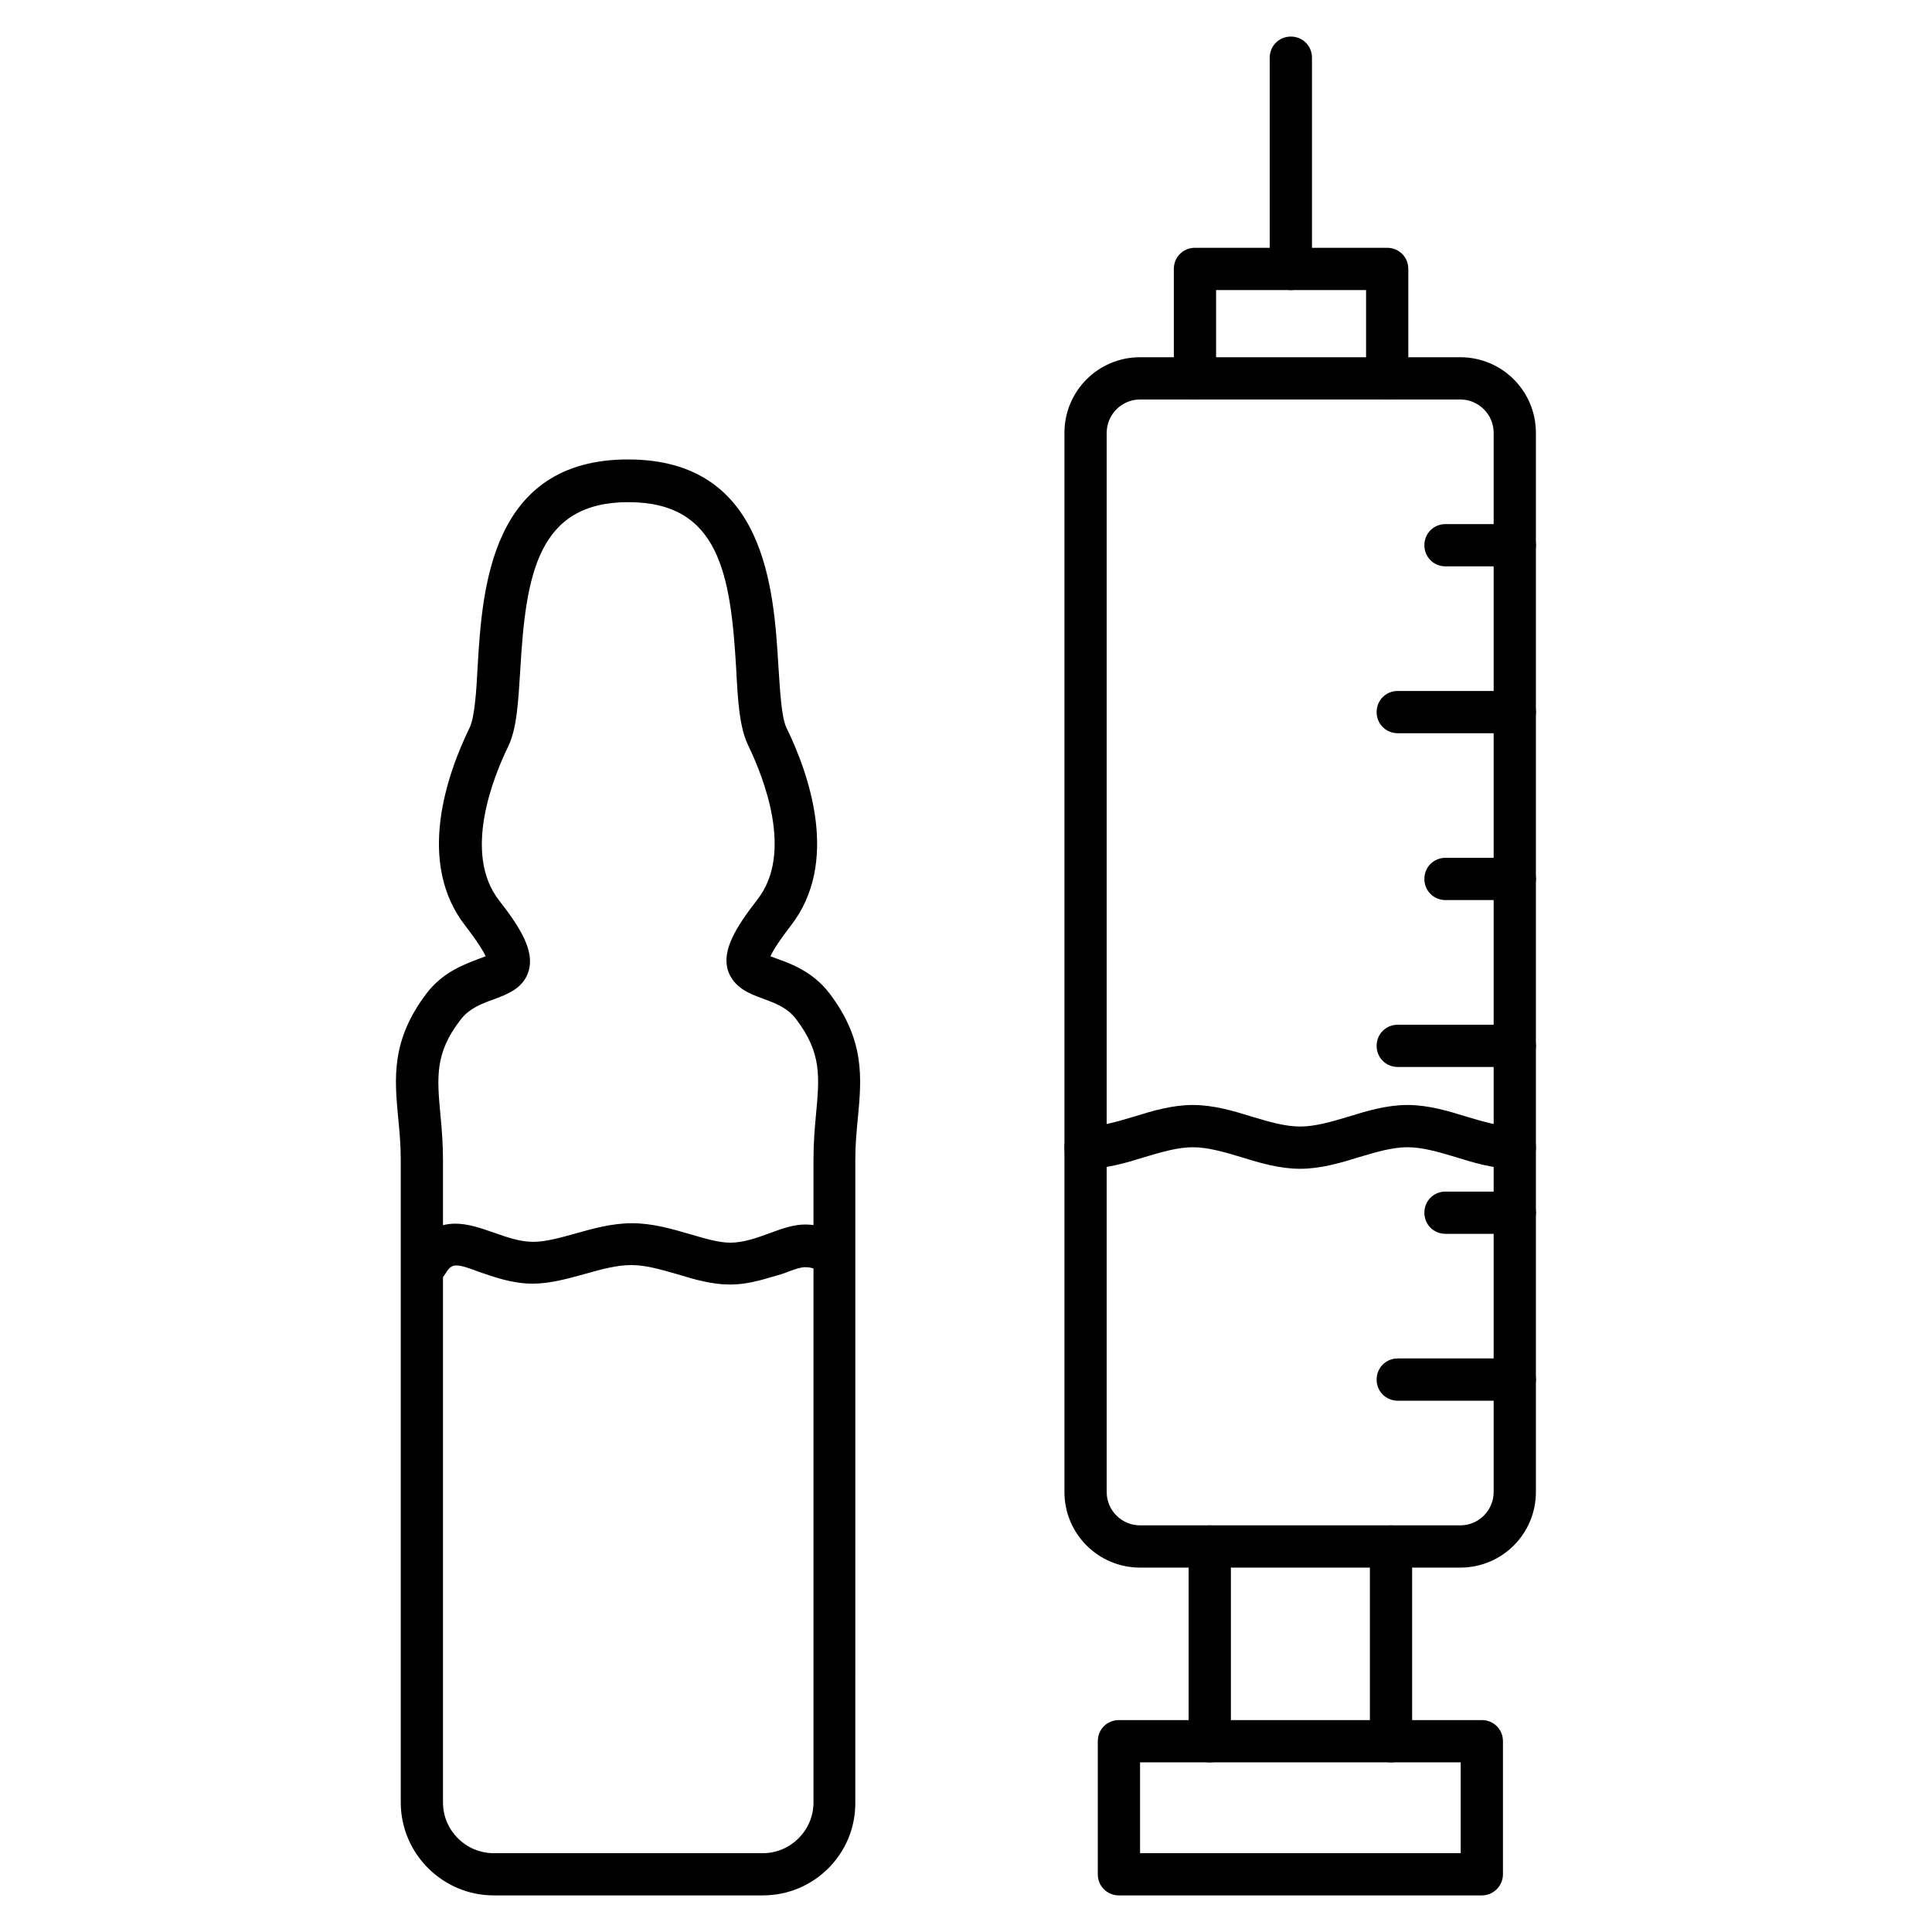
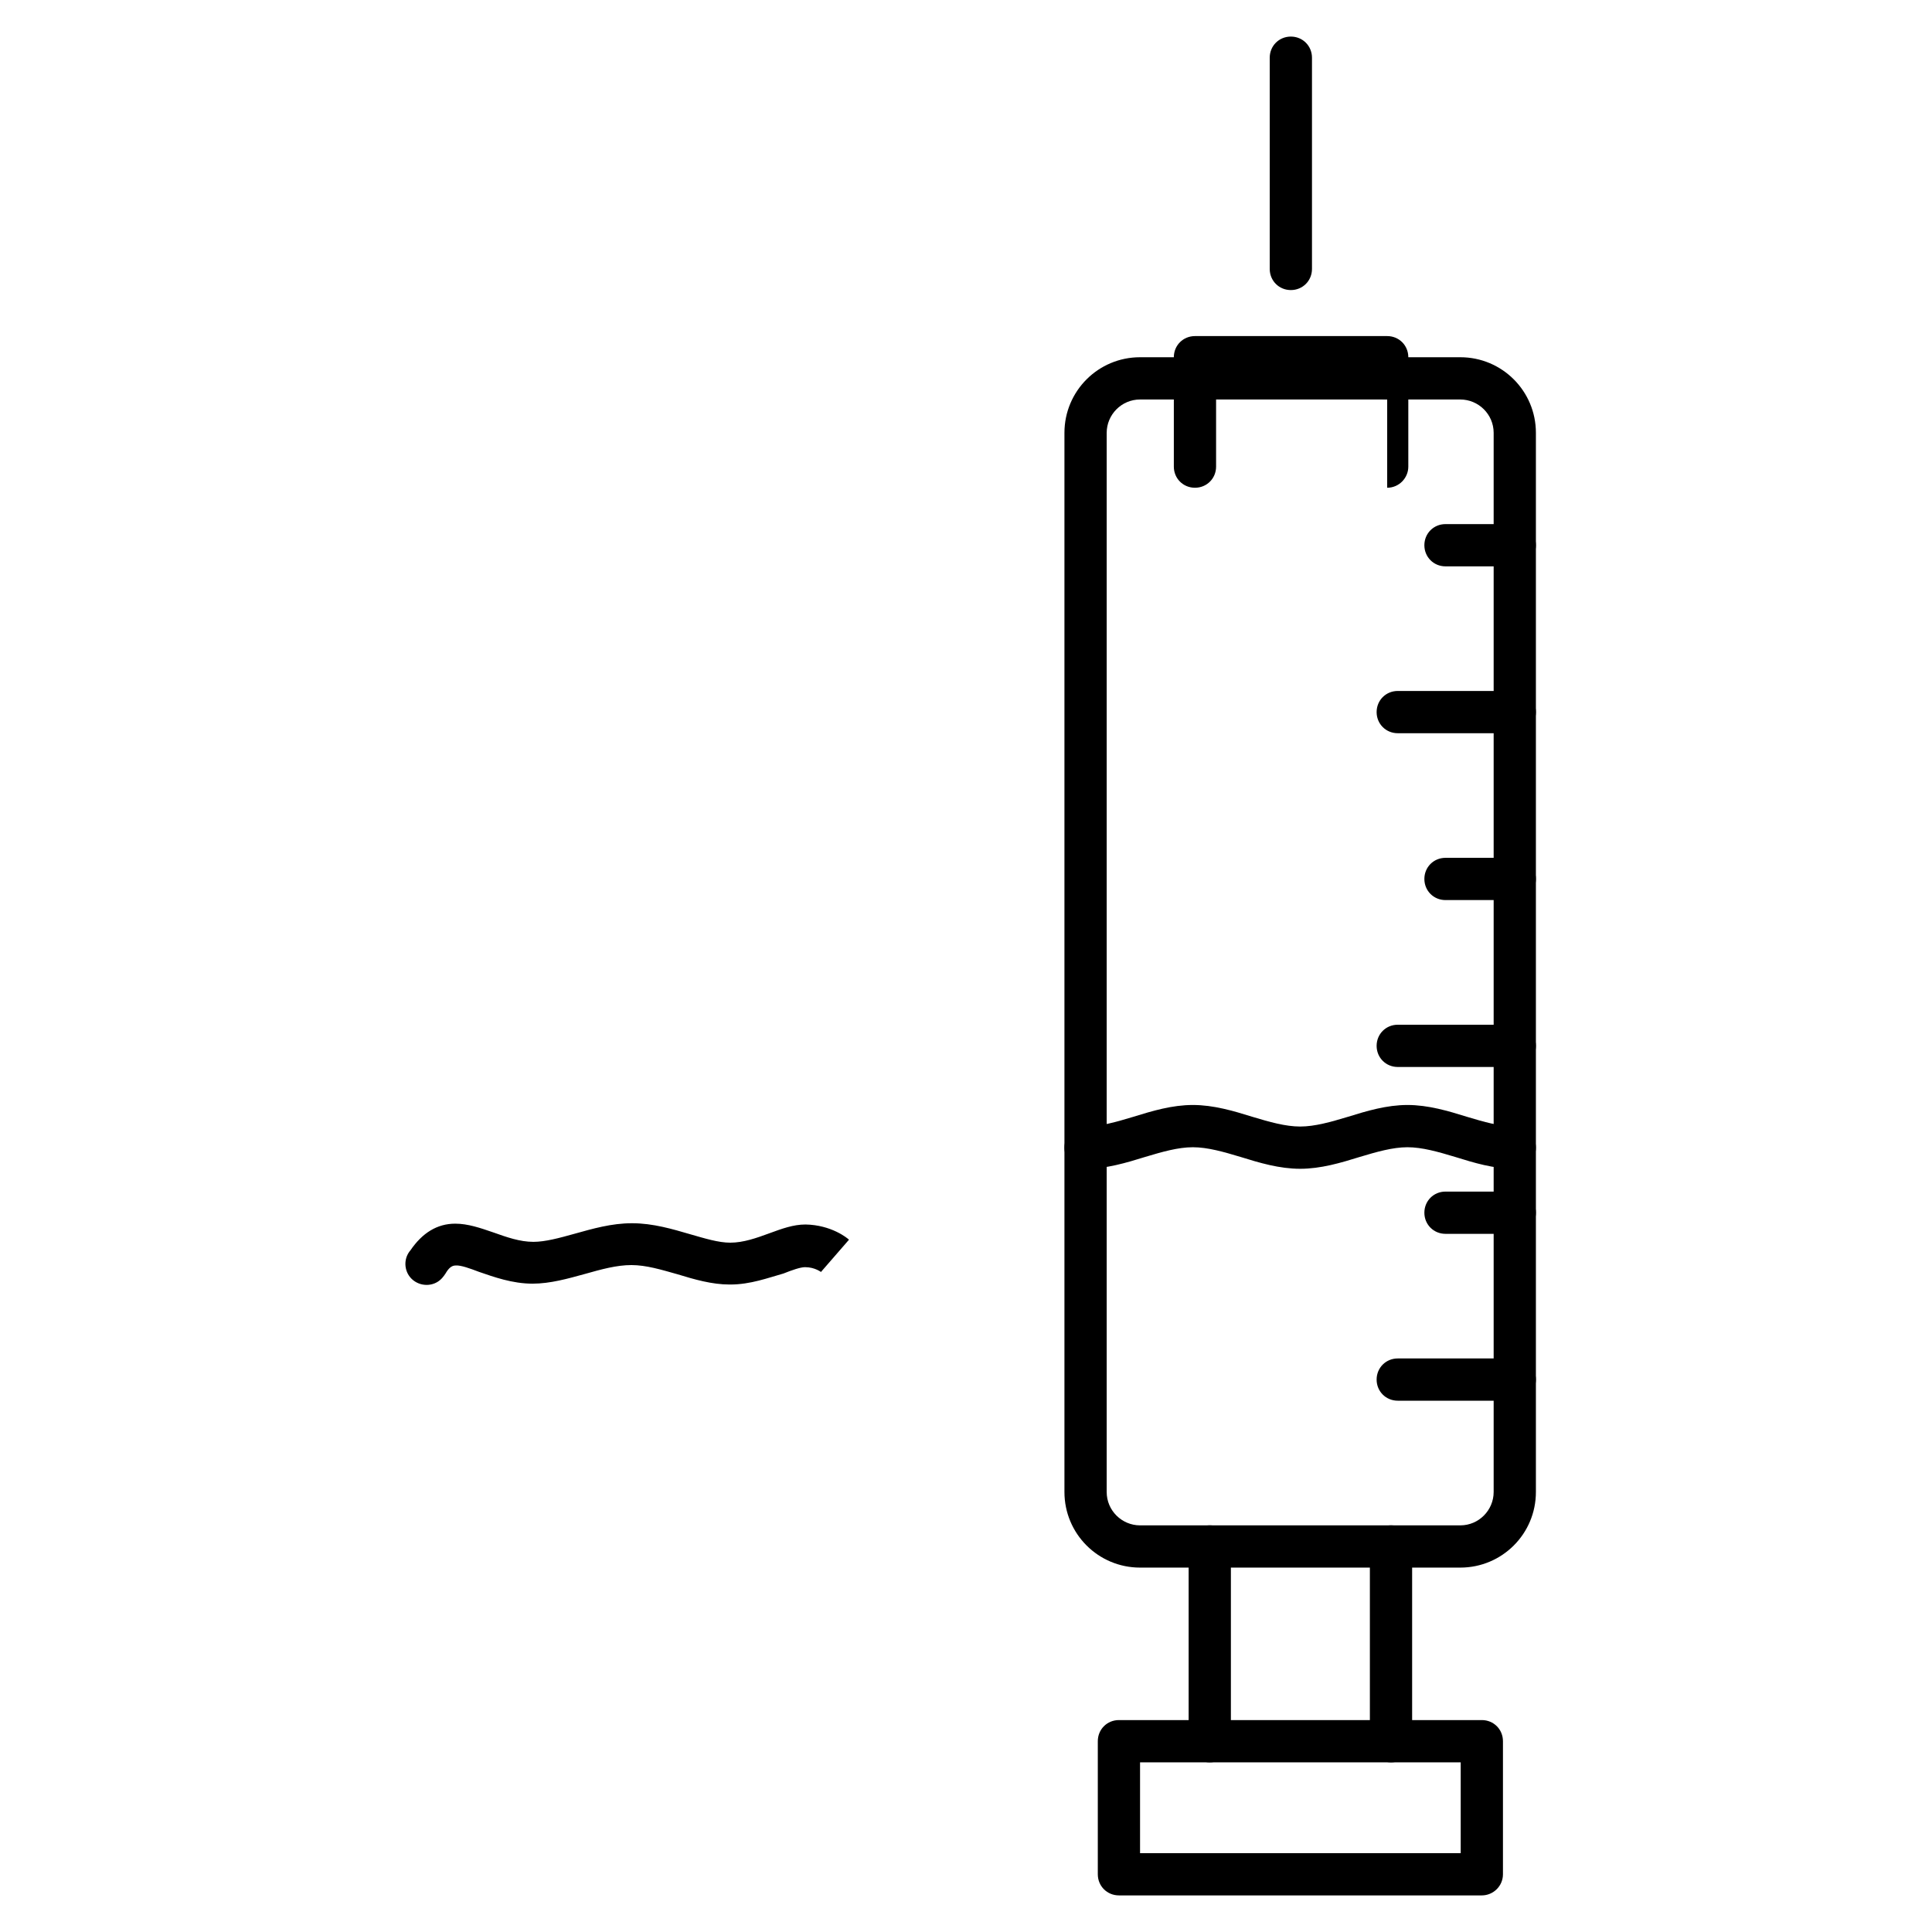
<svg xmlns="http://www.w3.org/2000/svg" fill="#000000" width="800px" height="800px" version="1.1" viewBox="144 144 512 512">
  <g>
    <path d="m536.7 646.3h-96.172c-3.137 0-5.598-2.465-5.598-5.598v-35.266c0-3.137 2.465-5.598 5.598-5.598h96.172c3.137 0 5.598 2.465 5.598 5.598v35.266c0 3.137-2.574 5.598-5.598 5.598zm-90.574-11.195h84.977v-24.07h-84.977z" />
    <path d="m337.53 484.41h-0.223c-4.59 0-9.293-1.344-13.66-2.688-4.367-1.23-8.398-2.465-12.316-2.465s-7.949 1.121-12.316 2.352c-4.477 1.23-9.18 2.574-13.883 2.574-5.375 0-10.301-1.793-14.219-3.137-2.352-0.895-4.812-1.793-6.156-1.68-1.121 0-1.902 0.785-2.688 2.129-0.449 0.672-1.121 1.68-2.352 2.352-2.688 1.457-6.156 0.449-7.613-2.238-1.121-2.129-0.785-4.59 0.672-6.269 3.137-4.59 7.055-7.055 11.867-7.055 3.359 0 6.606 1.121 10.188 2.352 3.469 1.23 6.941 2.465 10.523 2.465 3.137 0 6.828-1.008 10.859-2.129 4.812-1.344 9.852-2.801 15.227-2.801h0.113c5.484 0 10.746 1.566 15.34 2.91 3.918 1.121 7.5 2.238 10.637 2.238 3.469 0 6.941-1.23 10.301-2.465 3.359-1.23 6.383-2.352 9.629-2.352 6.828 0.113 11.082 3.582 11.531 4.031l-7.391 8.508 0.113 0.113c-0.113 0-1.68-1.344-4.367-1.344-1.23 0-3.469 0.785-5.711 1.68-4.031 1.129-8.734 2.918-14.105 2.918zm-83.297-10.523m0.109 0c-0.109 0-0.109 0 0 0-0.109 0-0.109 0 0 0z" />
-     <path d="m346.15 646.3h-71.316c-13.547 0-24.629-11.082-24.629-24.629l-0.004-170.51c0-3.805-0.336-7.391-0.672-10.859-1.008-10.637-1.902-20.602 7.5-33.027 4.367-5.711 10.078-7.727 13.883-9.18 0.559-0.223 1.23-0.449 1.793-0.672-0.559-1.23-2.016-3.695-5.375-8.062-13.098-16.793-4.926-40.082 1.121-52.508 1.344-2.801 1.793-9.629 2.129-16.234 1.23-20.488 3.359-54.859 39.855-54.859 36.5 0 38.625 34.371 39.855 54.859 0.449 6.606 0.785 13.434 2.129 16.234 6.047 12.426 14.219 35.715 1.121 52.508-3.359 4.367-4.812 6.828-5.375 8.062 0.559 0.223 1.23 0.449 1.793 0.672 3.805 1.344 9.516 3.469 13.883 9.18 9.406 12.426 8.508 22.391 7.5 33.027-0.336 3.469-0.672 6.941-0.672 10.859l-0.004 170.51c0.113 13.547-10.859 24.629-24.516 24.629zm-35.605-369.23c-24.07 0-27.207 19.258-28.66 44.336-0.559 8.734-0.895 15.676-3.246 20.488-3.918 8.062-12.09 28.324-2.352 40.754 5.934 7.613 9.293 13.434 7.836 18.586-1.344 4.703-5.711 6.269-9.293 7.613-3.137 1.121-6.492 2.352-8.844 5.484-6.828 8.844-6.156 15.34-5.262 25.191 0.336 3.469 0.672 7.5 0.672 11.867v170.29c0 7.391 6.047 13.434 13.434 13.434h71.316c7.391 0 13.434-6.047 13.434-13.434l0.004-170.51c0-4.367 0.336-8.398 0.672-11.867 0.895-9.852 1.566-16.234-5.262-25.191-2.352-3.137-5.598-4.254-8.844-5.484-3.469-1.23-7.836-2.91-9.293-7.613-1.457-5.148 1.902-10.973 7.836-18.586 9.742-12.426 1.566-32.578-2.352-40.754-2.352-4.812-2.801-11.645-3.246-20.488-1.457-24.965-4.481-44.109-28.551-44.109z" />
    <path d="m530.99 559.43h-84.863c-11.082 0-20.039-8.957-20.039-20.039v-280.68c0-11.082 8.957-20.039 20.039-20.039h84.863c11.082 0 20.039 8.957 20.039 20.039v280.68c0.004 11.082-8.953 20.039-20.039 20.039zm-84.863-309.56c-4.926 0-8.844 4.031-8.844 8.844v280.68c0 4.926 4.031 8.844 8.844 8.844h84.863c4.926 0 8.844-4.031 8.844-8.844v-280.68c0-4.926-4.031-8.844-8.844-8.844z" />
    <path d="m545.43 453.74c-5.598 0-10.746-1.566-15.785-3.137-4.477-1.344-8.734-2.574-12.652-2.574-3.918 0-8.172 1.23-12.652 2.574-5.039 1.566-10.301 3.137-15.785 3.137-5.484 0-10.746-1.566-15.785-3.137-4.477-1.344-8.734-2.574-12.652-2.574-3.918 0-8.172 1.23-12.652 2.574-5.039 1.566-10.301 3.137-15.785 3.137-3.137 0-5.598-2.465-5.598-5.598 0-3.137 2.465-5.598 5.598-5.598 3.918 0 8.172-1.23 12.652-2.574 5.039-1.566 10.301-3.137 15.785-3.137 5.484 0 10.746 1.566 15.785 3.137 4.477 1.344 8.734 2.574 12.652 2.574 3.918 0 8.172-1.23 12.652-2.574 5.039-1.566 10.301-3.137 15.785-3.137 5.484 0 10.746 1.566 15.785 3.137 4.477 1.344 8.734 2.574 12.652 2.574 3.137 0 5.598 2.465 5.598 5.598 0.004 3.133-2.461 5.598-5.598 5.598z" />
    <path d="m512.63 611.04c-3.137 0-5.598-2.465-5.598-5.598v-51.613c0-3.137 2.465-5.598 5.598-5.598 3.137 0 5.598 2.465 5.598 5.598v51.613c0 3.133-2.465 5.598-5.598 5.598zm-48.031 0c-3.137 0-5.598-2.465-5.598-5.598v-51.613c0-3.137 2.465-5.598 5.598-5.598 3.137 0 5.598 2.465 5.598 5.598v51.613c0 3.133-2.574 5.598-5.598 5.598z" />
-     <path d="m511.62 249.86c-3.137 0-5.598-2.465-5.598-5.598v-23.398h-39.746v23.398c0 3.137-2.465 5.598-5.598 5.598-3.137 0-5.598-2.465-5.598-5.598v-28.996c0-3.137 2.465-5.598 5.598-5.598h50.941c3.137 0 5.598 2.465 5.598 5.598v28.996c0 3.023-2.465 5.598-5.598 5.598z" />
+     <path d="m511.62 249.86c-3.137 0-5.598-2.465-5.598-5.598h-39.746v23.398c0 3.137-2.465 5.598-5.598 5.598-3.137 0-5.598-2.465-5.598-5.598v-28.996c0-3.137 2.465-5.598 5.598-5.598h50.941c3.137 0 5.598 2.465 5.598 5.598v28.996c0 3.023-2.465 5.598-5.598 5.598z" />
    <path d="m486.09 220.87c-3.137 0-5.598-2.465-5.598-5.598v-55.98c0-3.137 2.465-5.598 5.598-5.598 3.137 0 5.598 2.465 5.598 5.598v55.98c0 3.133-2.461 5.598-5.598 5.598z" />
    <path d="m545.43 515.2h-31.012c-3.137 0-5.598-2.465-5.598-5.598 0-3.137 2.465-5.598 5.598-5.598h31.012c3.137 0 5.598 2.465 5.598 5.598 0.004 3.133-2.461 5.598-5.598 5.598z" />
    <path d="m545.43 470.98h-18.359c-3.137 0-5.598-2.465-5.598-5.598 0-3.137 2.465-5.598 5.598-5.598h18.359c3.137 0 5.598 2.465 5.598 5.598 0.004 3.133-2.461 5.598-5.598 5.598z" />
    <path d="m545.43 426.76h-31.012c-3.137 0-5.598-2.465-5.598-5.598 0-3.137 2.465-5.598 5.598-5.598h31.012c3.137 0 5.598 2.465 5.598 5.598 0.004 3.133-2.461 5.598-5.598 5.598z" />
    <path d="m545.43 382.53h-18.359c-3.137 0-5.598-2.465-5.598-5.598 0-3.137 2.465-5.598 5.598-5.598h18.359c3.137 0 5.598 2.465 5.598 5.598 0.004 3.137-2.461 5.598-5.598 5.598z" />
    <path d="m545.43 338.31h-31.012c-3.137 0-5.598-2.465-5.598-5.598 0-3.137 2.465-5.598 5.598-5.598h31.012c3.137 0 5.598 2.465 5.598 5.598 0.004 3.137-2.461 5.598-5.598 5.598z" />
    <path d="m545.43 294.09h-18.359c-3.137 0-5.598-2.465-5.598-5.598 0-3.137 2.465-5.598 5.598-5.598h18.359c3.137 0 5.598 2.465 5.598 5.598 0.004 3.137-2.461 5.598-5.598 5.598z" />
  </g>
</svg>